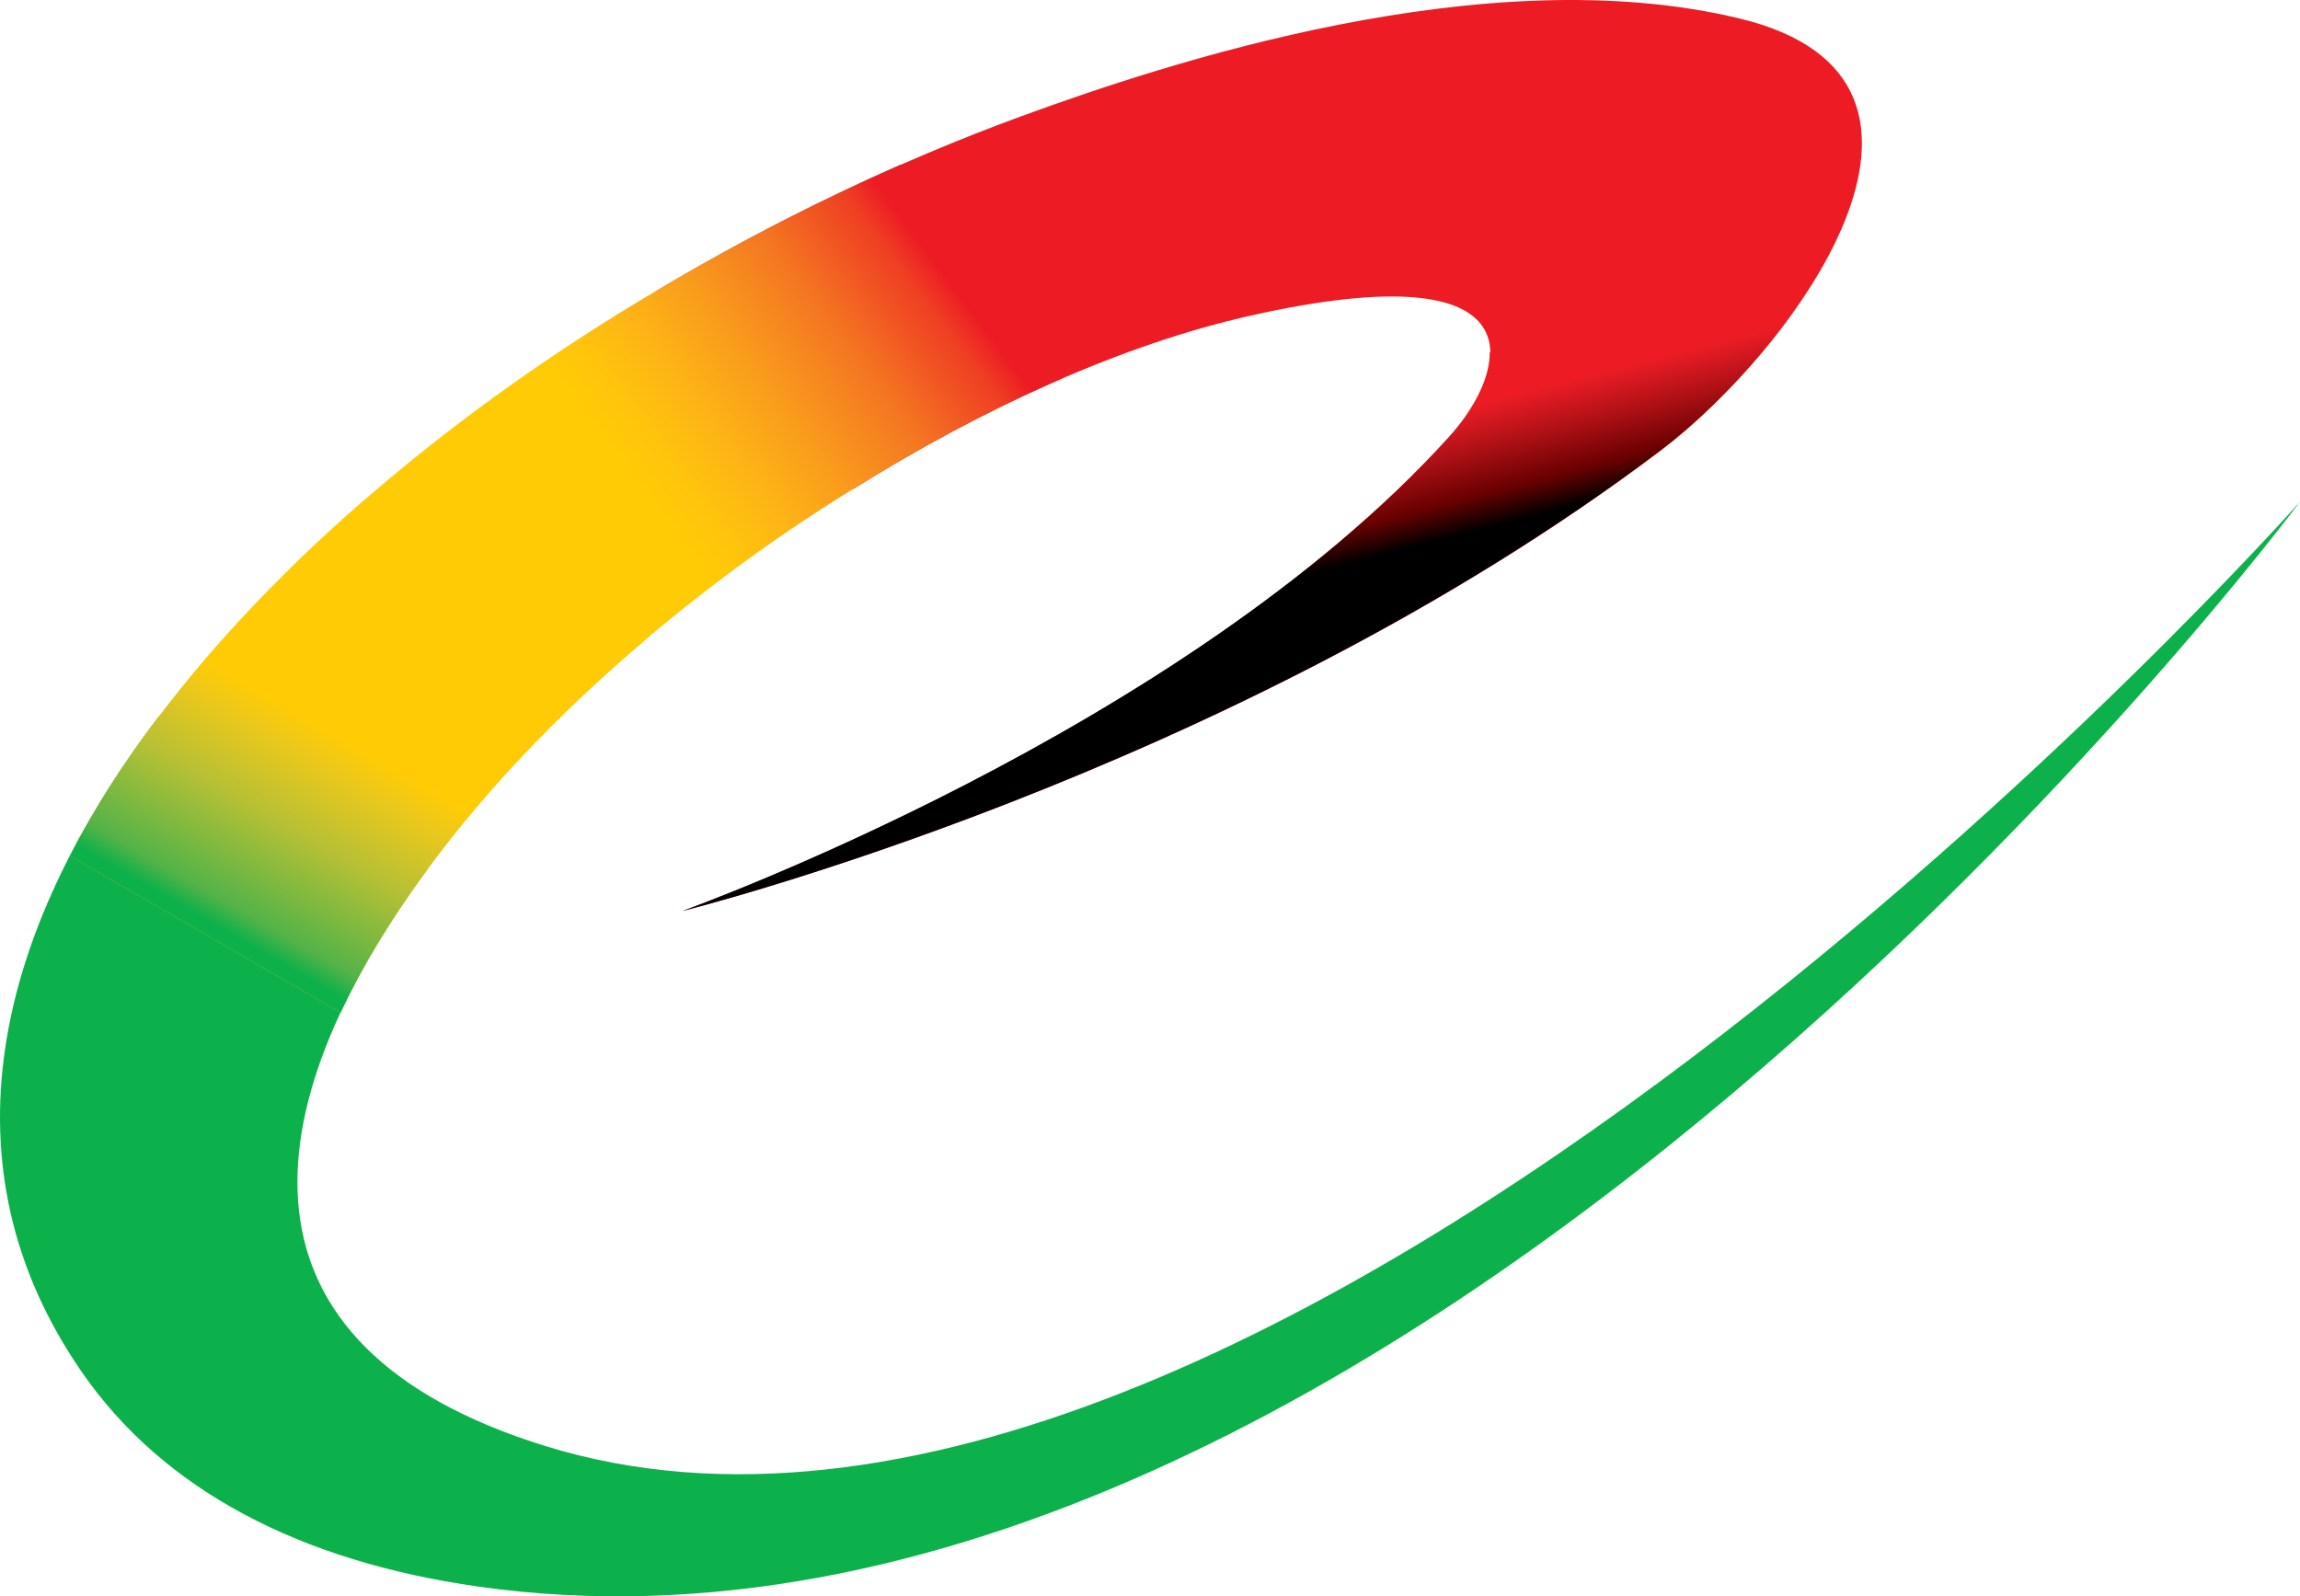
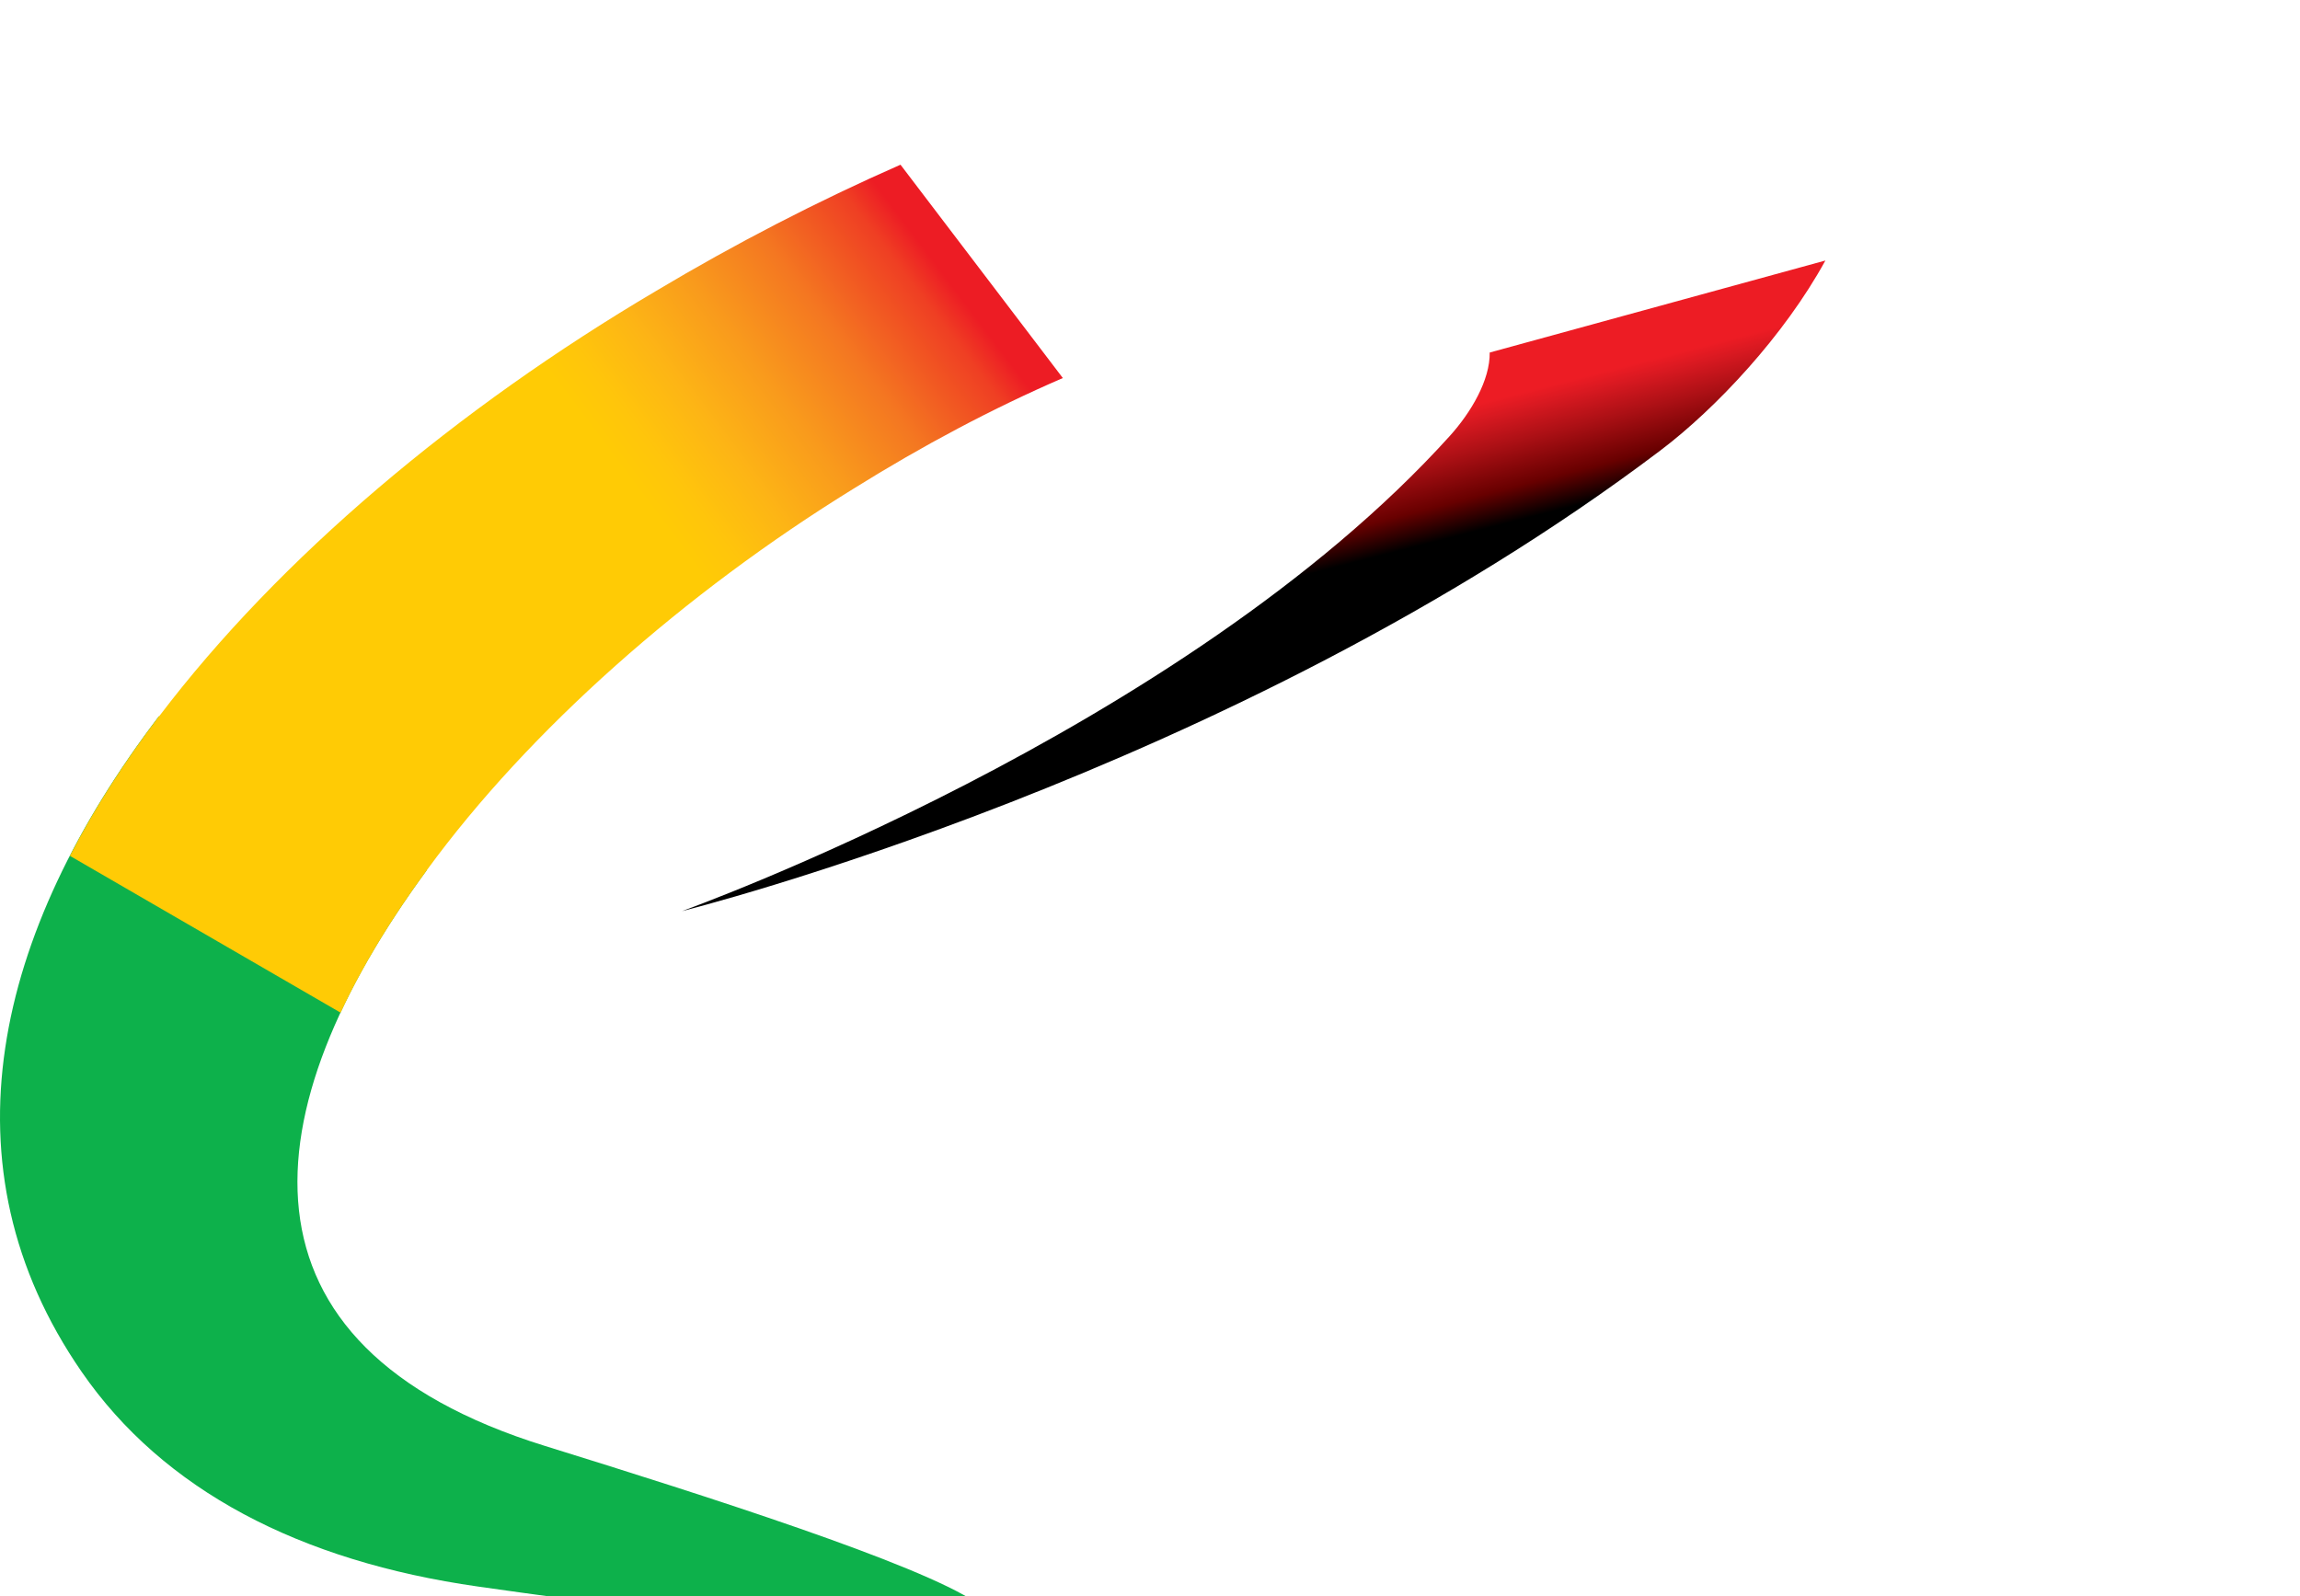
<svg xmlns="http://www.w3.org/2000/svg" viewBox="0 0 400.838 278.241">
-   <path fill="#0DB14B" d="M74.345 151.708c-30.631 41.759-35.544 82.882 20.601 100.307C220.291 290.913 400.838 87.451 400.838 87.451S243.171 299.246 83.33 276.537c-31.047-4.411-54.854-16.779-69.116-37.452-24.74-35.862-15.228-76.523 13.468-114.231l46.663 26.854z" />
-   <path fill="#ED1C24" d="M114.309 50.753c20.375-12.17 41.993-22.548 63.539-30.438 25.064-9.178 81.049-27.82 125.405-17.071 44.356 10.749 8.989 58.042-13.76 75.241-74.749 56.518-170.52 80.299-170.52 80.299s87.27-31.246 133.815-82.828c9.892-10.962 16.892-32.66-35.176-20.865-21.781 4.934-45.959 15.809-68.93 30.153l-34.373-34.491z" />
+   <path fill="#0DB14B" d="M74.345 151.708c-30.631 41.759-35.544 82.882 20.601 100.307S243.171 299.246 83.33 276.537c-31.047-4.411-54.854-16.779-69.116-37.452-24.74-35.862-15.228-76.523 13.468-114.231l46.663 26.854z" />
  <linearGradient id="a" gradientUnits="userSpaceOnUse" x1="424.169" y1="107.525" x2="424.169" y2="107.525" gradientTransform="matrix(1.063 0 0 .878 -186.385 -6.967)">
    <stop offset=".62" stop-color="#ffcb05" />
    <stop offset=".654" stop-color="#ffc50b" />
    <stop offset=".707" stop-color="#fdb515" />
    <stop offset=".773" stop-color="#f99b1c" />
    <stop offset=".849" stop-color="#f47721" />
    <stop offset=".932" stop-color="#ef3f23" />
    <stop offset=".96" stop-color="#ed1c24" />
  </linearGradient>
  <linearGradient id="b" gradientUnits="userSpaceOnUse" x1="75.005" y1="-3.877" x2="228.6" y2="-119.617" gradientTransform="translate(-55.137 166.54)">
    <stop offset=".62" stop-color="#ffcb05" />
    <stop offset=".654" stop-color="#ffc50b" />
    <stop offset=".707" stop-color="#fdb515" />
    <stop offset=".773" stop-color="#f99b1c" />
    <stop offset=".849" stop-color="#f47721" />
    <stop offset=".932" stop-color="#ef3f23" />
    <stop offset=".96" stop-color="#ed1c24" />
  </linearGradient>
  <path fill="url(#b)" d="M156.936 28.706c-14.484 6.369-28.807 13.769-42.564 21.985-34.762 20.522-65.666 46.532-86.603 74.114l-.025-.014c-6.103 8.019-11.337 16.172-15.56 24.384l47.181 27.336c3.79-8.14 8.898-16.489 15.042-24.865 17.8-24.384 44.952-48.342 74.338-66.464 12.002-7.495 24.335-14.043 36.483-19.291l-28.292-37.185z" />
  <linearGradient id="c" gradientUnits="userSpaceOnUse" x1="281.834" y1="-32.542" x2="265.639" y2="-95.5" gradientTransform="translate(-55.137 166.54)">
    <stop offset=".5" />
    <stop offset=".59" stop-color="#680000" />
    <stop offset=".708" stop-color="#ac1015" />
    <stop offset=".791" stop-color="#d91921" />
    <stop offset=".83" stop-color="#ed1c24" />
    <stop offset="1" stop-color="#ed1c24" />
  </linearGradient>
  <path fill="url(#c)" d="M318.122 45.409c-7.14 13.057-19.077 25.79-28.739 33.095-74.749 56.518-170.52 80.3-170.52 80.3s87.27-31.247 133.814-82.829c3.709-4.111 7.013-9.732 6.946-14.529l58.499-16.037z" />
  <linearGradient id="d" gradientUnits="userSpaceOnUse" x1="95.175" y1="1.943" x2="138.693" y2="-73.431" gradientTransform="translate(-54.637 166.04)">
    <stop offset=".05" stop-color="#0db14b" />
    <stop offset=".101" stop-color="#54b348" />
    <stop offset=".297" stop-color="#b8c034" />
    <stop offset=".435" stop-color="#ebc81b" />
    <stop offset=".5" stop-color="#ffcb05" />
  </linearGradient>
-   <path fill="url(#d)" d="M63.421 87.223c-13.675 11.903-25.773 24.568-35.653 37.582l-.025-.014c-6.103 8.019-11.337 16.172-15.56 24.384l47.181 27.336c3.79-8.14 8.898-16.489 15.042-24.865 10.143-13.894 23.321-27.649 38.219-40.266L63.421 87.223z" />
</svg>